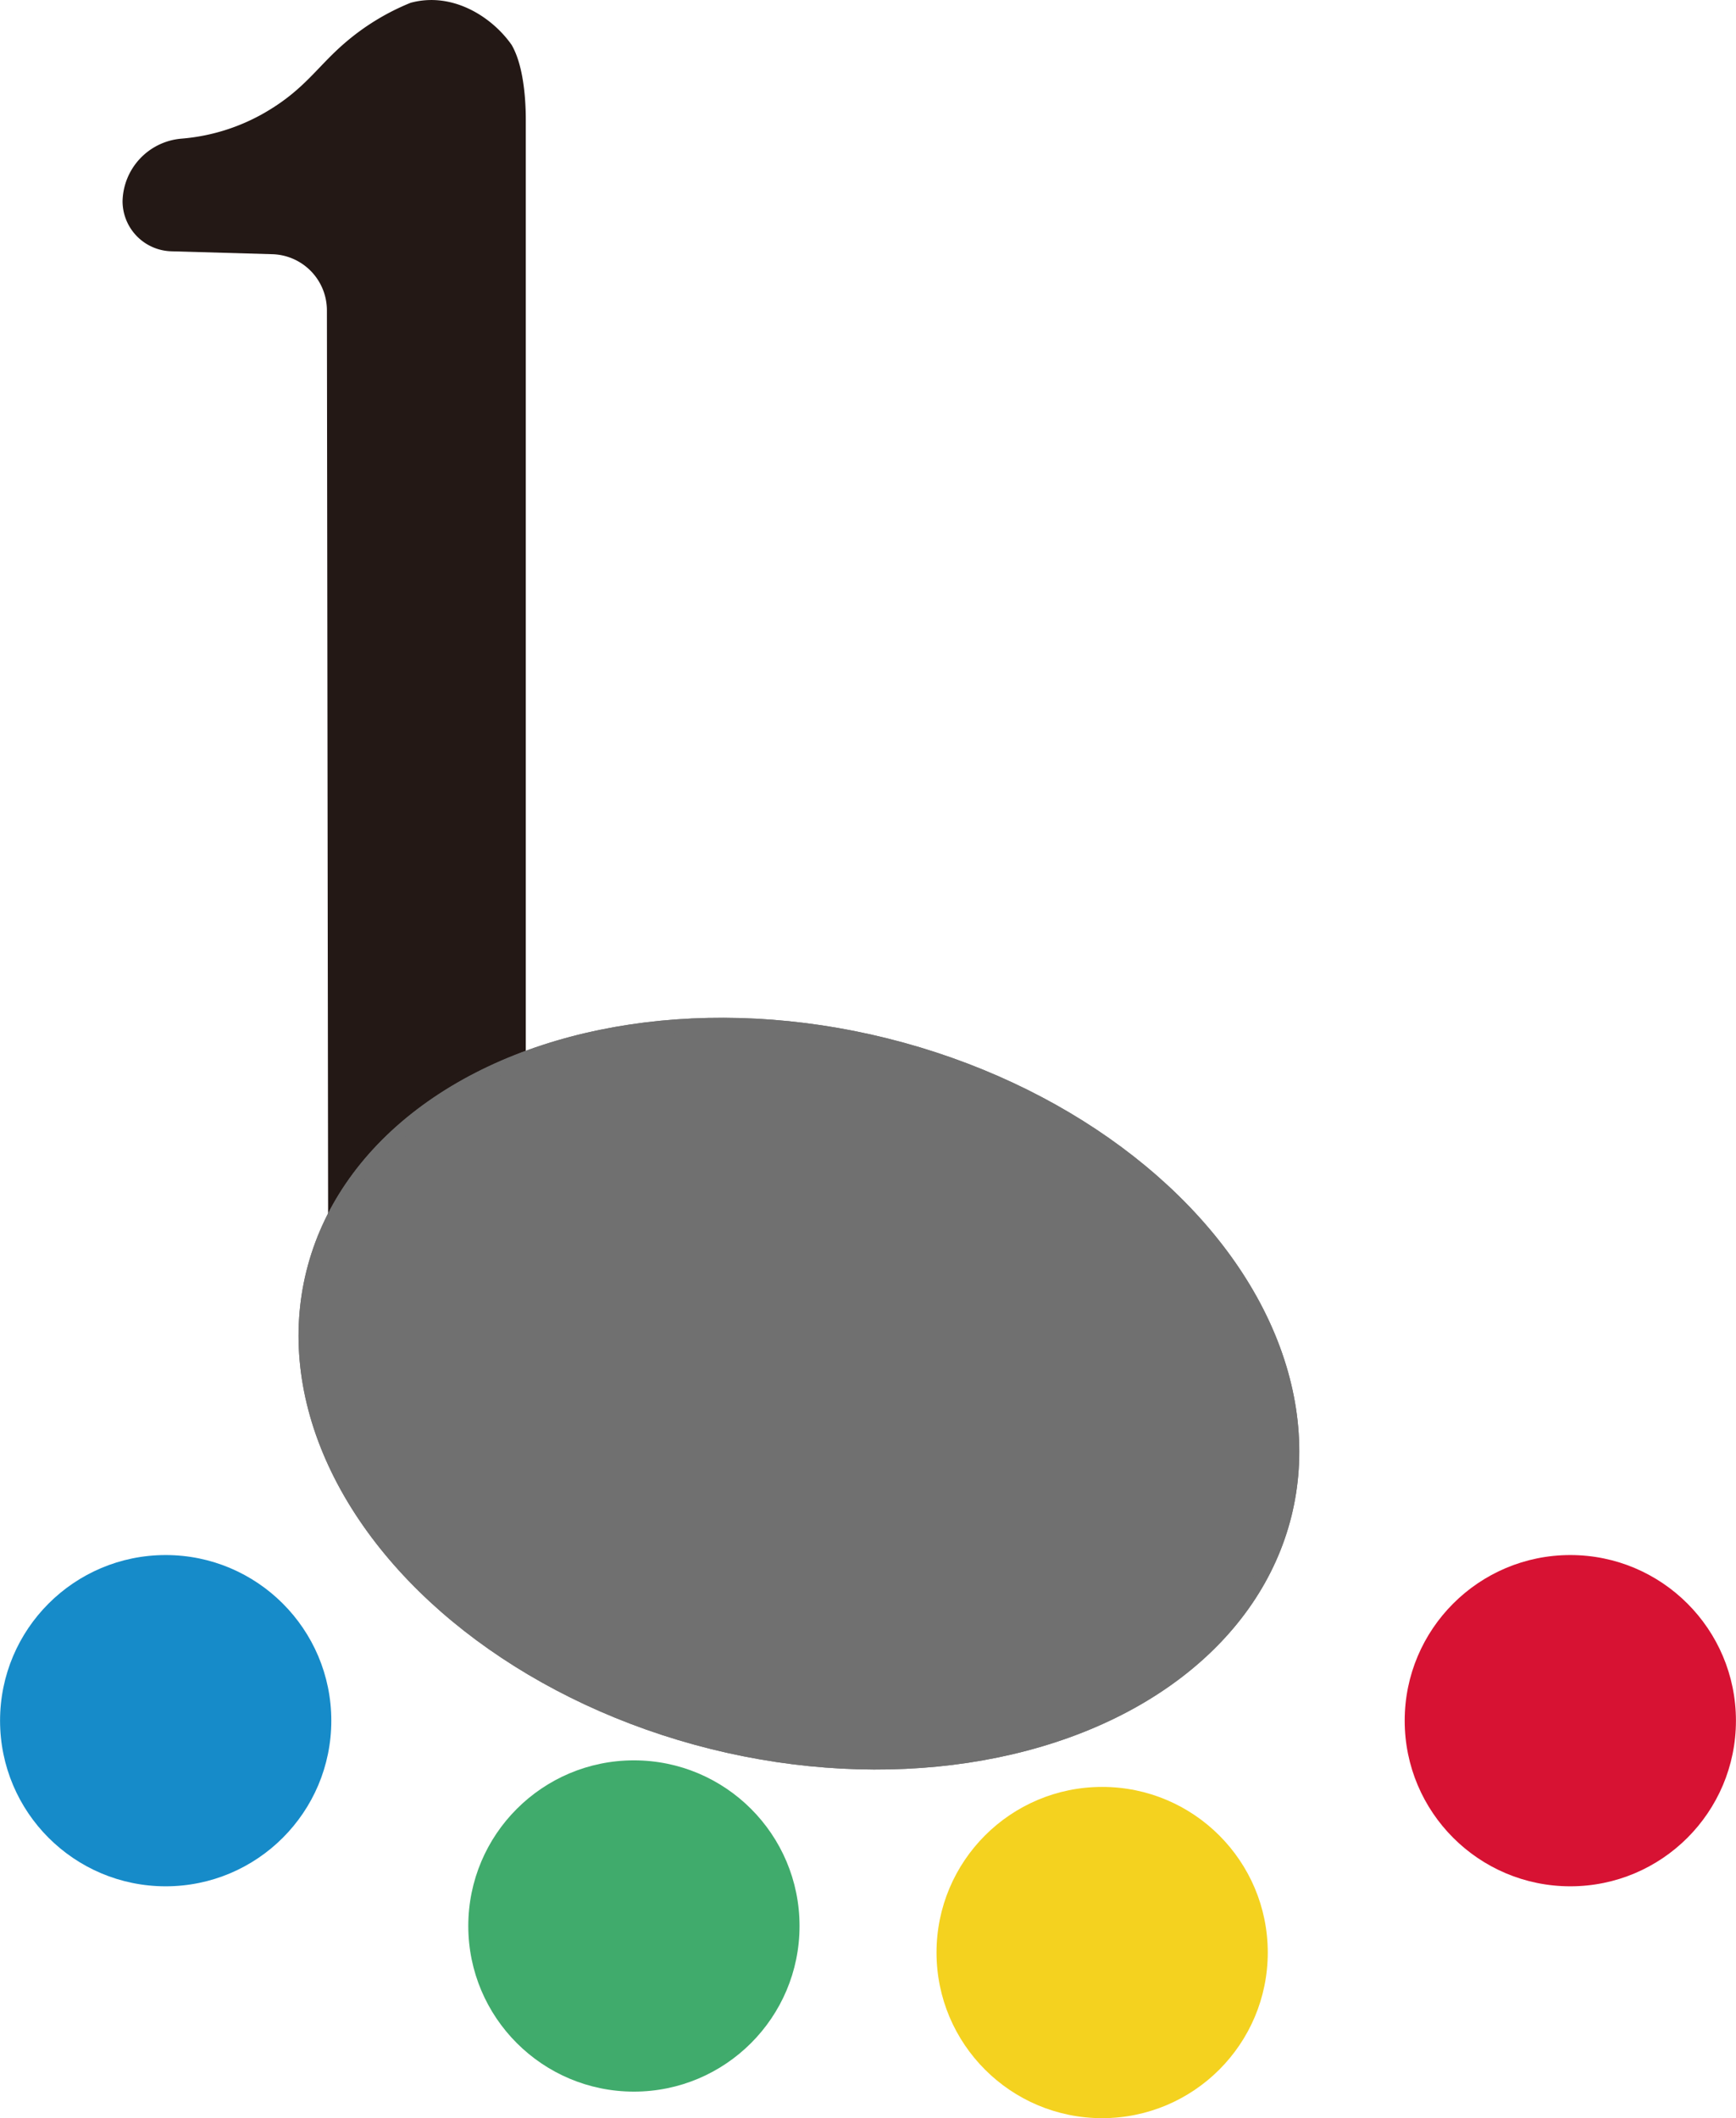
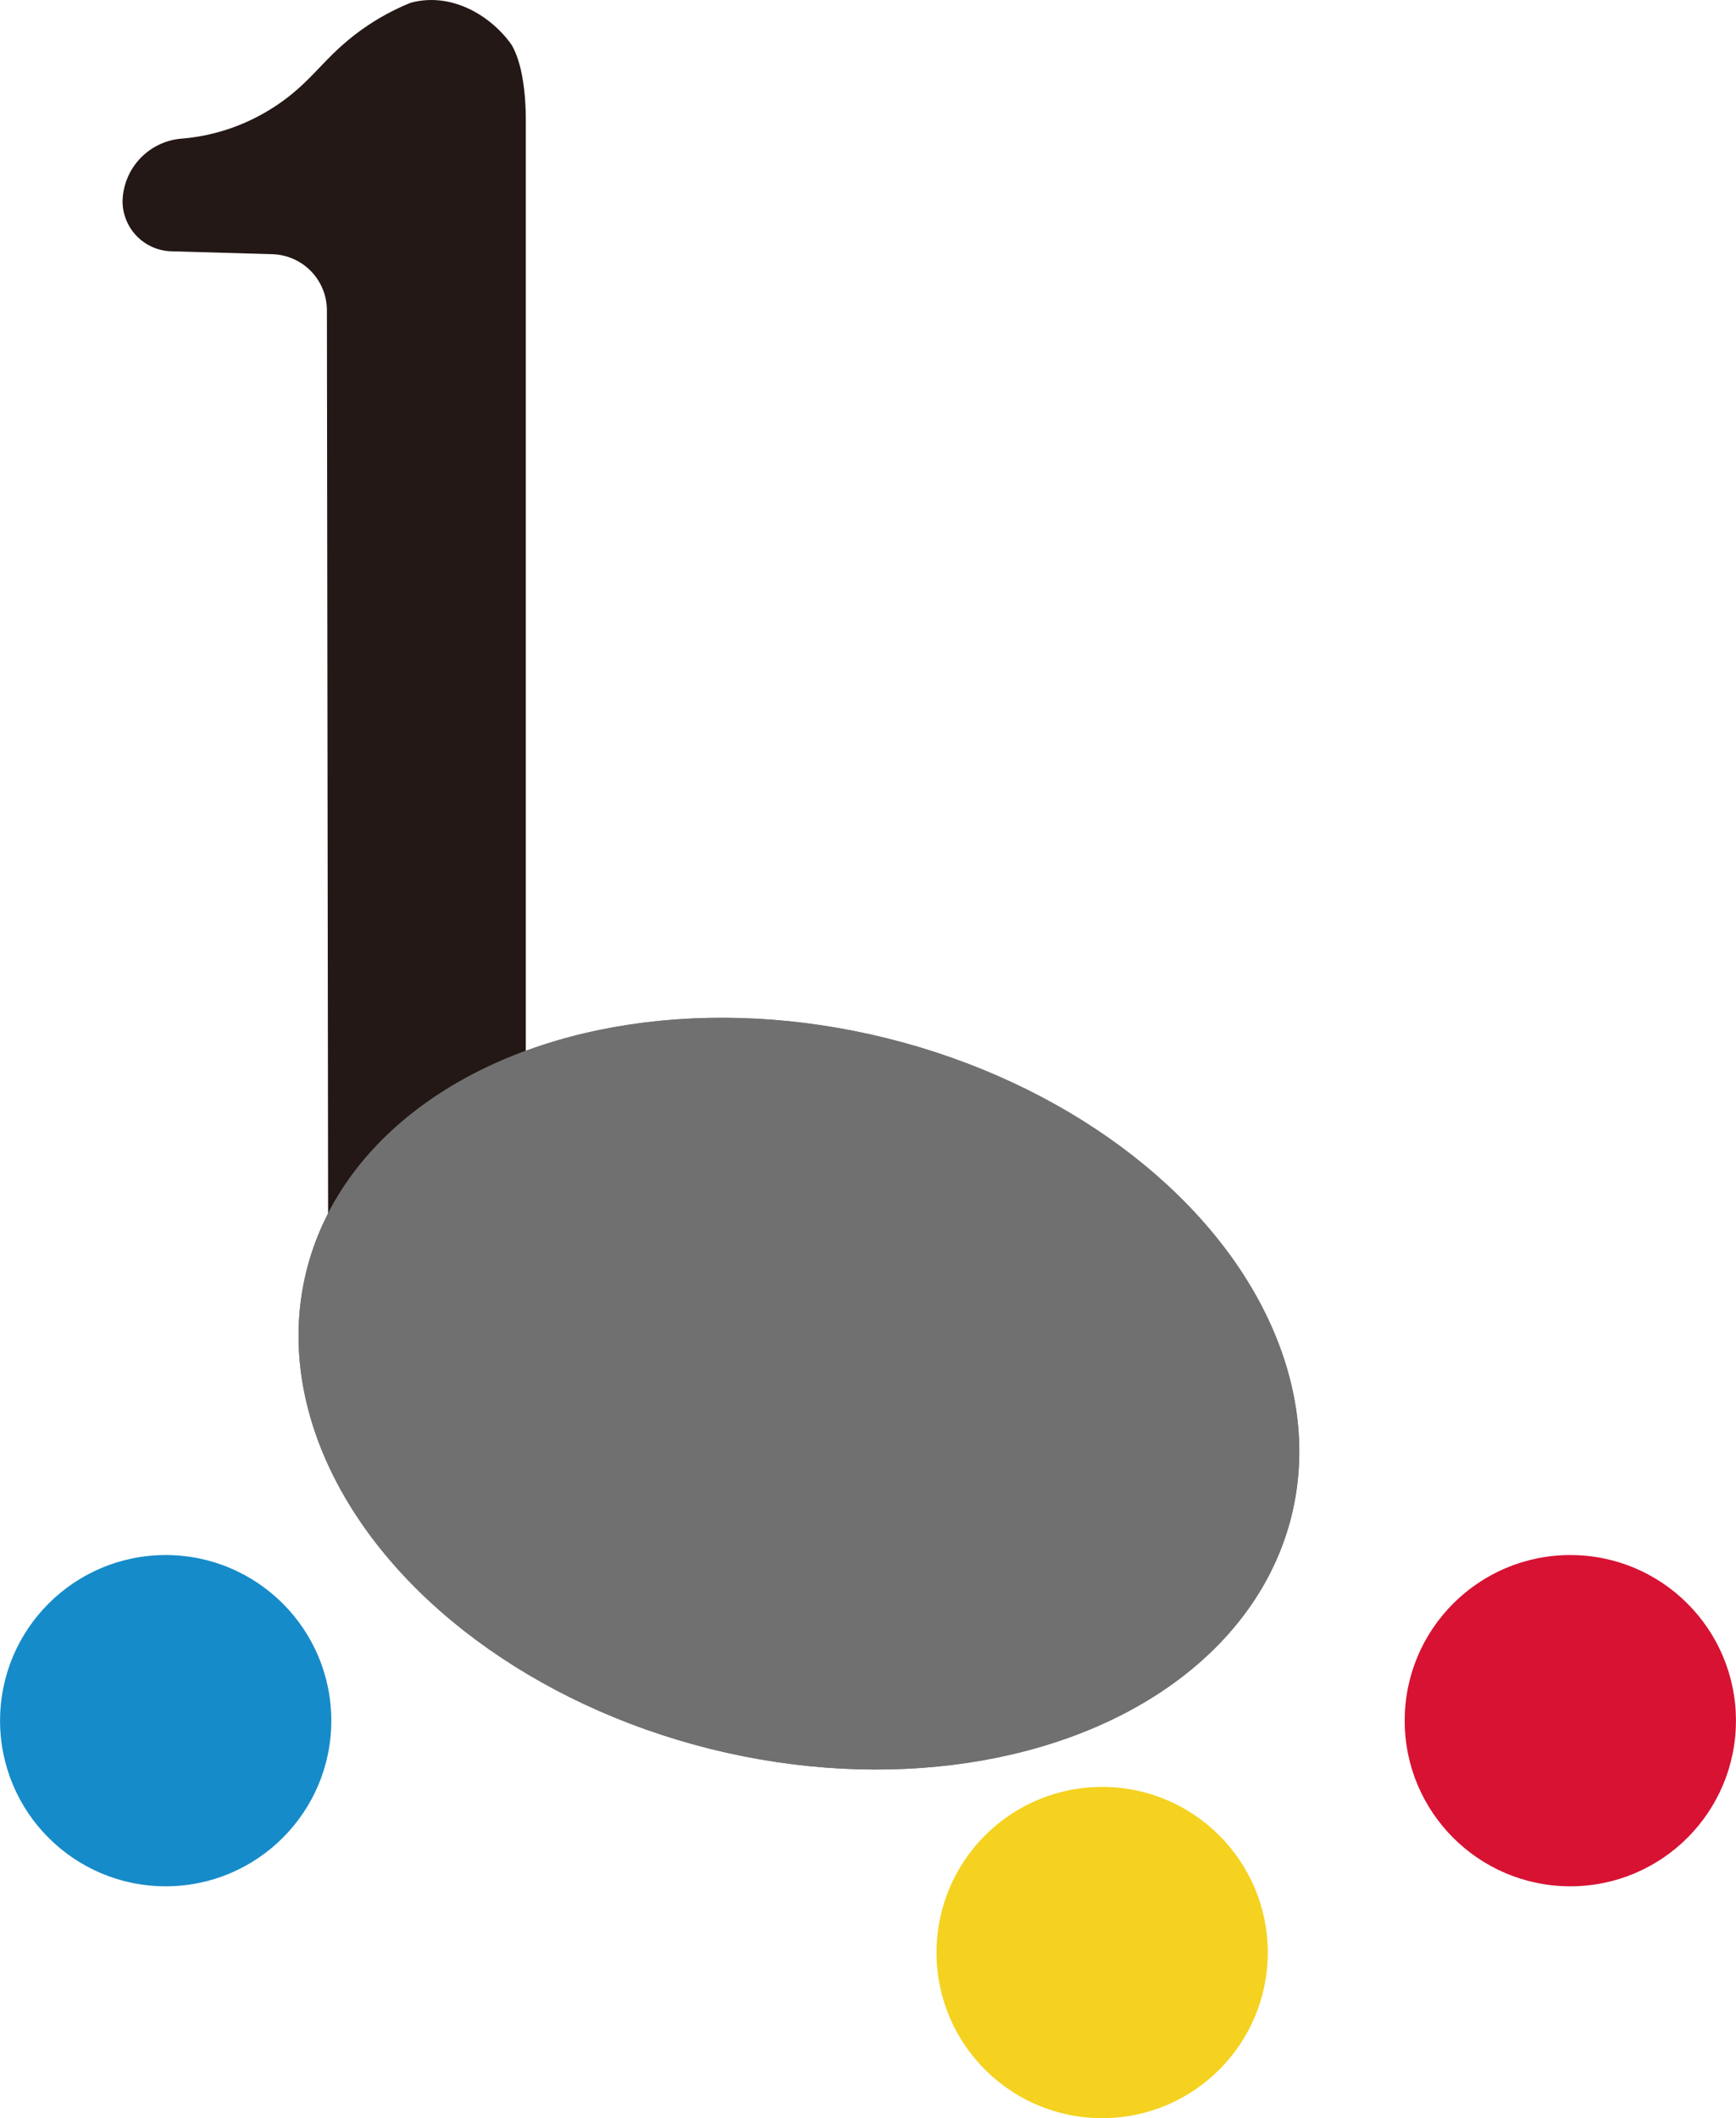
<svg xmlns="http://www.w3.org/2000/svg" id="レイヤー_1" data-name="レイヤー 1" width="103.09mm" height="125.78mm" viewBox="0 0 292.21 356.55">
  <defs>
    <style>.cls-1{fill:#231815;}.cls-2{fill:#707070;}.cls-3{fill:none;stroke:#707070;stroke-width:2.23px;}.cls-4{fill:#168bc9;}.cls-5{fill:#40ab6c;}.cls-6{fill:#f4d21f;}.cls-7{fill:#d71233;}</style>
  </defs>
  <g id="グループ_6" data-name="グループ 6">
    <path class="cls-1" d="M214.73,442.31,214.5,269.4a9.46,9.46,0,0,0-9.2-9.45l-17-.49a8.45,8.45,0,0,1-8.2-8.44h0A10.81,10.81,0,0,1,190,240.5a33.41,33.41,0,0,0,14.51-4.65c6.31-3.77,8.38-7.47,13-11.45a39.87,39.87,0,0,1,11.08-6.77c7.06-1.91,13.7,2.37,17,7.08,2.39,4.09,2.4,11.26,2.39,13.06V442.29a9.47,9.47,0,0,1-9.46,9.47H224.2A9.47,9.47,0,0,1,214.73,442.31Z" transform="translate(-159.48 -217.16)" />
    <g id="楕円形_6" data-name="楕円形 6">
      <ellipse class="cls-2" cx="293.96" cy="451.76" rx="61.63" ry="85.44" transform="translate(-374.98 410.53) rotate(-76)" />
      <ellipse class="cls-3" cx="293.96" cy="451.76" rx="60.51" ry="84.32" transform="translate(-374.98 410.53) rotate(-76)" />
    </g>
    <circle id="楕円形_7" data-name="楕円形 7" class="cls-4" cx="27.88" cy="289.64" r="27.88" />
-     <circle id="楕円形_8" data-name="楕円形 8" class="cls-5" cx="106.7" cy="324.2" r="27.88" />
    <circle id="楕円形_9" data-name="楕円形 9" class="cls-6" cx="185.52" cy="328.67" r="27.88" />
    <circle id="楕円形_11" data-name="楕円形 11" class="cls-7" cx="264.33" cy="289.64" r="27.88" />
-     <path class="cls-1" d="M234.43,224.71" transform="translate(-159.48 -217.16)" />
-     <path class="cls-1" d="M239.59,229.61" transform="translate(-159.48 -217.16)" />
    <path class="cls-1" d="M232,222.24" transform="translate(-159.48 -217.16)" />
  </g>
</svg>